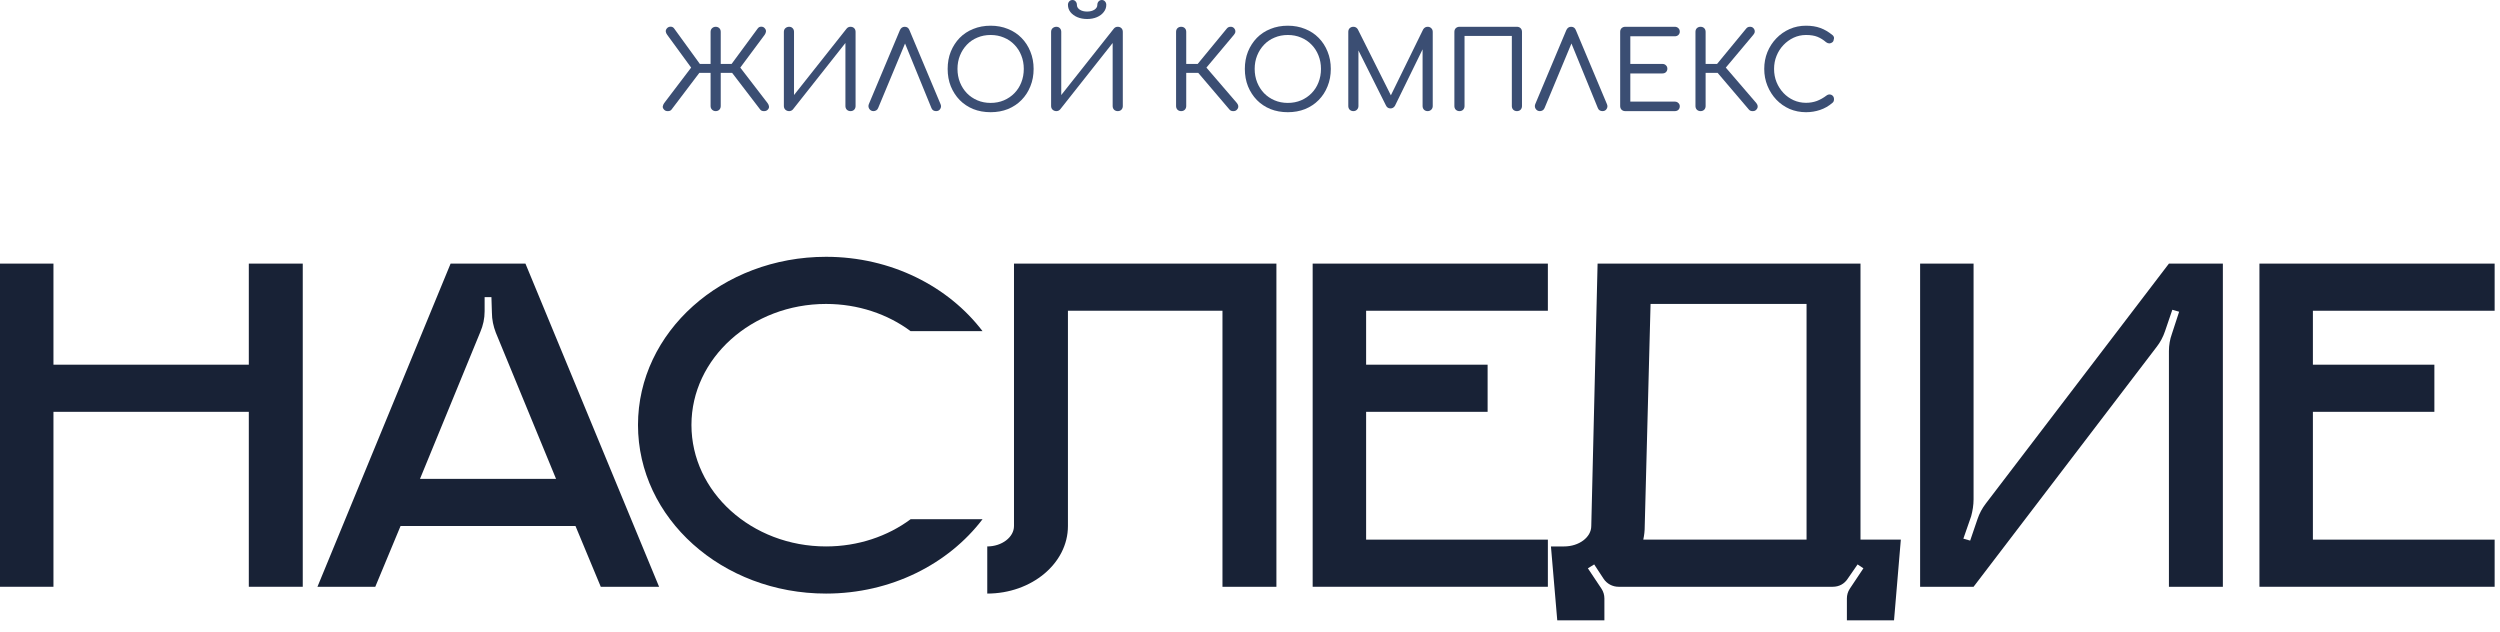
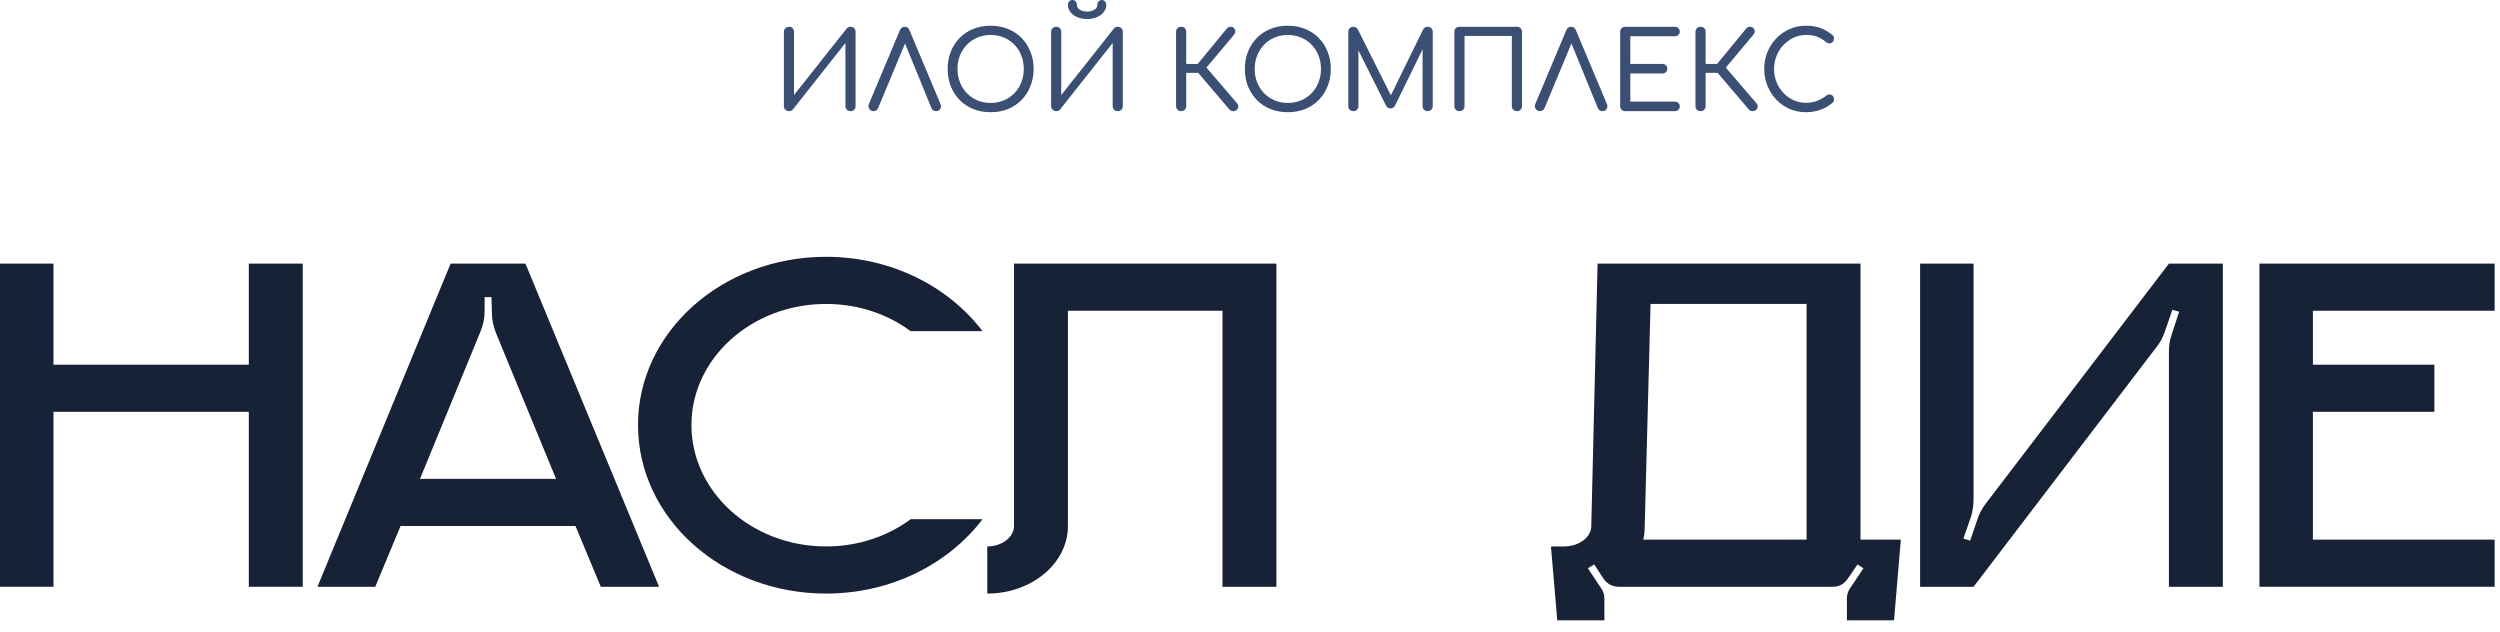
<svg xmlns="http://www.w3.org/2000/svg" width="463" height="117" viewBox="0 0 463 117" fill="none">
  <path d="M46.08 48.82H56.07V108.67H46.08V76.27H9.9V108.67H0V48.82H9.9V67.54H46.08V48.82Z" fill="#182236" />
  <path d="M97.312 48.82L122.062 108.67H111.262L106.582 97.42H74.182L69.502 108.67H58.792L83.452 48.82H97.312ZM77.782 88.69H102.982L91.822 61.6C91.372 60.43 91.102 59.17 91.102 57.91L91.012 55.03H89.752V57.64C89.752 58.99 89.482 60.25 88.942 61.51L77.782 88.69Z" fill="#182236" />
  <path d="M152.986 101.2C158.926 101.2 164.416 99.31 168.646 96.16H181.966C175.666 104.44 165.046 109.93 152.986 109.93C133.726 109.93 118.156 95.98 118.156 78.7C118.156 61.51 133.726 47.56 152.986 47.56C165.046 47.56 175.666 53.05 181.966 61.33H168.646C164.416 58.18 158.926 56.29 152.986 56.29C139.216 56.29 128.056 66.37 128.056 78.7C128.056 91.12 139.216 101.2 152.986 101.2Z" fill="#182236" />
  <path d="M187.791 48.82H236.391V108.67H226.401V57.55H197.781V97.42C197.781 104.35 191.031 109.93 182.841 109.93V101.2C185.541 101.2 187.791 99.49 187.791 97.42V48.82Z" fill="#182236" />
-   <path d="M286.665 57.55H253.005V67.54H275.505V76.27H253.005V99.94H286.665V108.67H243.105V48.82H286.665V57.55Z" fill="#182236" />
  <path d="M344.564 99.94H352.034L350.774 114.88H342.044V110.83C342.044 110.2 342.224 109.57 342.584 109.03L345.104 105.25L344.024 104.53L342.224 107.14C341.594 108.13 340.604 108.67 339.434 108.67H299.744C298.664 108.67 297.584 108.13 296.954 107.14L295.244 104.53L294.074 105.25L296.594 109.03C296.954 109.57 297.134 110.2 297.134 110.83V114.88H288.404L287.234 101.2H289.664C292.454 101.2 294.704 99.49 294.704 97.42L295.874 48.82H344.564V99.94ZM334.574 99.94V56.29H305.684L304.604 97.42C304.604 98.32 304.514 99.13 304.334 99.94H334.574Z" fill="#182236" />
  <path d="M401.685 48.82H411.675V108.67H401.685V65.02C401.685 63.94 401.865 62.86 402.225 61.87L403.576 57.73L402.315 57.37L400.965 61.33C400.605 62.41 400.065 63.4 399.435 64.21L365.505 108.67H355.605V48.82H365.505V92.47C365.505 93.55 365.325 94.63 365.055 95.62L363.615 99.76L364.875 100.12L366.225 96.16C366.585 95.08 367.125 94.09 367.755 93.28L401.685 48.82Z" fill="#182236" />
  <path d="M462.007 57.55H428.347V67.54H450.847V76.27H428.347V99.94H462.007V108.67H418.447V48.82H462.007V57.55Z" fill="#182236" />
-   <path d="M123.02 20.34C122.82 20.14 122.727 19.94 122.74 19.74C122.767 19.527 122.853 19.313 123 19.1L128 12.52L123.56 6.44C123.4 6.227 123.313 6.02 123.3 5.82C123.287 5.607 123.367 5.407 123.54 5.22C123.713 5.033 123.933 4.94 124.2 4.94C124.467 4.94 124.68 5.047 124.84 5.26L130.18 12.62L124.36 20.3C124.213 20.487 123.993 20.58 123.7 20.58C123.42 20.593 123.193 20.513 123.02 20.34ZM132.54 20.58C132.287 20.58 132.067 20.493 131.88 20.32C131.693 20.133 131.6 19.907 131.6 19.64V13.5H128.42V11.84H131.6V5.9C131.6 5.62 131.693 5.393 131.88 5.22C132.067 5.047 132.287 4.96 132.54 4.96C132.82 4.96 133.047 5.047 133.22 5.22C133.393 5.393 133.48 5.62 133.48 5.9V11.84H136.68V13.5H133.48V19.64C133.48 19.907 133.393 20.133 133.22 20.32C133.047 20.493 132.82 20.58 132.54 20.58ZM142.16 20.34C141.987 20.513 141.753 20.593 141.46 20.58C141.167 20.58 140.947 20.487 140.8 20.3L134.92 12.62L140.34 5.26C140.5 5.047 140.713 4.94 140.98 4.94C141.247 4.94 141.46 5.033 141.62 5.22C141.793 5.407 141.873 5.607 141.86 5.82C141.847 6.02 141.767 6.227 141.62 6.44L137.1 12.52L142.16 19.1C142.32 19.313 142.407 19.527 142.42 19.74C142.447 19.94 142.36 20.14 142.16 20.34Z" fill="#3B4E73" />
  <path d="M146.152 20.58C145.885 20.58 145.652 20.493 145.452 20.32C145.265 20.133 145.172 19.907 145.172 19.64V5.9C145.172 5.62 145.265 5.393 145.452 5.22C145.652 5.047 145.885 4.96 146.152 4.96C146.419 4.96 146.632 5.047 146.792 5.22C146.965 5.393 147.052 5.62 147.052 5.9V17.6L156.792 5.3C156.979 5.073 157.219 4.96 157.512 4.96C157.792 4.96 158.019 5.047 158.192 5.22C158.365 5.393 158.452 5.62 158.452 5.9V19.64C158.452 19.907 158.365 20.133 158.192 20.32C158.019 20.493 157.792 20.58 157.512 20.58C157.245 20.58 157.019 20.493 156.832 20.32C156.659 20.133 156.572 19.907 156.572 19.64V7.96L146.852 20.26C146.772 20.353 146.665 20.433 146.532 20.5C146.399 20.553 146.272 20.58 146.152 20.58Z" fill="#3B4E73" />
  <path d="M161.777 20.58C161.43 20.58 161.164 20.433 160.977 20.14C160.804 19.847 160.79 19.54 160.937 19.22L166.657 5.6C166.844 5.173 167.144 4.96 167.557 4.96C167.984 4.96 168.277 5.173 168.437 5.6L174.177 19.26C174.324 19.58 174.31 19.88 174.137 20.16C173.977 20.44 173.717 20.58 173.357 20.58C173.17 20.58 172.997 20.533 172.837 20.44C172.677 20.333 172.564 20.187 172.497 20L167.297 7.28H167.937L162.637 20C162.557 20.2 162.437 20.347 162.277 20.44C162.117 20.533 161.95 20.58 161.777 20.58Z" fill="#3B4E73" />
  <path d="M183.466 20.78C182.293 20.78 181.219 20.587 180.246 20.2C179.273 19.8 178.433 19.24 177.726 18.52C177.033 17.8 176.486 16.953 176.086 15.98C175.699 15.007 175.506 13.933 175.506 12.76C175.506 11.6 175.699 10.533 176.086 9.56C176.486 8.587 177.033 7.74 177.726 7.02C178.433 6.3 179.273 5.747 180.246 5.36C181.219 4.96 182.293 4.76 183.466 4.76C184.626 4.76 185.693 4.96 186.666 5.36C187.639 5.747 188.479 6.3 189.186 7.02C189.893 7.74 190.439 8.587 190.826 9.56C191.226 10.533 191.426 11.6 191.426 12.76C191.426 13.933 191.226 15.007 190.826 15.98C190.439 16.953 189.893 17.8 189.186 18.52C188.479 19.24 187.639 19.8 186.666 20.2C185.693 20.587 184.626 20.78 183.466 20.78ZM183.466 19.06C184.359 19.06 185.179 18.9 185.926 18.58C186.673 18.26 187.319 17.82 187.866 17.26C188.426 16.687 188.853 16.02 189.146 15.26C189.453 14.487 189.606 13.653 189.606 12.76C189.606 11.867 189.453 11.04 189.146 10.28C188.853 9.52 188.426 8.853 187.866 8.28C187.319 7.707 186.673 7.267 185.926 6.96C185.179 6.64 184.359 6.48 183.466 6.48C182.573 6.48 181.753 6.64 181.006 6.96C180.259 7.267 179.613 7.707 179.066 8.28C178.519 8.853 178.093 9.52 177.786 10.28C177.479 11.04 177.326 11.867 177.326 12.76C177.326 13.653 177.479 14.487 177.786 15.26C178.093 16.02 178.519 16.687 179.066 17.26C179.613 17.82 180.259 18.26 181.006 18.58C181.753 18.9 182.573 19.06 183.466 19.06Z" fill="#3B4E73" />
  <path d="M195.644 20.58C195.377 20.58 195.144 20.493 194.944 20.32C194.757 20.133 194.664 19.907 194.664 19.64V5.9C194.664 5.62 194.757 5.393 194.944 5.22C195.144 5.047 195.377 4.96 195.644 4.96C195.911 4.96 196.124 5.047 196.284 5.22C196.457 5.393 196.544 5.62 196.544 5.9V17.6L206.284 5.3C206.471 5.073 206.711 4.96 207.004 4.96C207.284 4.96 207.511 5.047 207.684 5.22C207.857 5.393 207.944 5.62 207.944 5.9V19.64C207.944 19.907 207.857 20.133 207.684 20.32C207.511 20.493 207.284 20.58 207.004 20.58C206.737 20.58 206.511 20.493 206.324 20.32C206.151 20.133 206.064 19.907 206.064 19.64V7.96L196.344 20.26C196.264 20.353 196.157 20.433 196.024 20.5C195.891 20.553 195.764 20.58 195.644 20.58ZM201.344 3.52C200.664 3.52 200.057 3.407 199.524 3.18C198.991 2.953 198.564 2.64 198.244 2.24C197.937 1.84 197.784 1.393 197.784 0.9C197.784 0.647 197.864 0.433 198.024 0.26C198.184 0.087 198.384 0 198.624 0C198.864 0 199.057 0.087 199.204 0.26C199.364 0.433 199.444 0.653 199.444 0.92C199.444 1.267 199.624 1.56 199.984 1.8C200.344 2.027 200.791 2.14 201.324 2.14C201.871 2.14 202.324 2.027 202.684 1.8C203.044 1.56 203.224 1.267 203.224 0.92C203.224 0.653 203.304 0.433 203.464 0.26C203.624 0.087 203.824 0 204.064 0C204.304 0 204.497 0.087 204.644 0.26C204.804 0.433 204.884 0.647 204.884 0.9C204.884 1.393 204.724 1.84 204.404 2.24C204.097 2.64 203.677 2.953 203.144 3.18C202.611 3.407 202.011 3.52 201.344 3.52Z" fill="#3B4E73" />
  <path d="M229.049 20.34C228.889 20.513 228.662 20.593 228.369 20.58C228.089 20.58 227.869 20.487 227.709 20.3L221.169 12.62L227.229 5.26C227.402 5.06 227.622 4.96 227.889 4.96C228.155 4.947 228.375 5.033 228.549 5.22C228.722 5.42 228.802 5.627 228.789 5.84C228.789 6.04 228.702 6.24 228.529 6.44L223.429 12.52L229.089 19.1C229.249 19.3 229.329 19.507 229.329 19.72C229.342 19.933 229.249 20.14 229.049 20.34ZM218.749 20.58C218.482 20.58 218.255 20.493 218.069 20.32C217.895 20.133 217.809 19.907 217.809 19.64V5.9C217.809 5.62 217.895 5.393 218.069 5.22C218.255 5.047 218.482 4.96 218.749 4.96C219.029 4.96 219.255 5.047 219.429 5.22C219.602 5.393 219.689 5.62 219.689 5.9V11.84H222.929V13.5H219.689V19.64C219.689 19.907 219.602 20.133 219.429 20.32C219.255 20.493 219.029 20.58 218.749 20.58Z" fill="#3B4E73" />
  <path d="M238.505 20.78C237.332 20.78 236.259 20.587 235.285 20.2C234.312 19.8 233.472 19.24 232.765 18.52C232.072 17.8 231.525 16.953 231.125 15.98C230.739 15.007 230.545 13.933 230.545 12.76C230.545 11.6 230.739 10.533 231.125 9.56C231.525 8.587 232.072 7.74 232.765 7.02C233.472 6.3 234.312 5.747 235.285 5.36C236.259 4.96 237.332 4.76 238.505 4.76C239.665 4.76 240.732 4.96 241.705 5.36C242.679 5.747 243.519 6.3 244.225 7.02C244.932 7.74 245.479 8.587 245.865 9.56C246.265 10.533 246.465 11.6 246.465 12.76C246.465 13.933 246.265 15.007 245.865 15.98C245.479 16.953 244.932 17.8 244.225 18.52C243.519 19.24 242.679 19.8 241.705 20.2C240.732 20.587 239.665 20.78 238.505 20.78ZM238.505 19.06C239.399 19.06 240.219 18.9 240.965 18.58C241.712 18.26 242.359 17.82 242.905 17.26C243.465 16.687 243.892 16.02 244.185 15.26C244.492 14.487 244.645 13.653 244.645 12.76C244.645 11.867 244.492 11.04 244.185 10.28C243.892 9.52 243.465 8.853 242.905 8.28C242.359 7.707 241.712 7.267 240.965 6.96C240.219 6.64 239.399 6.48 238.505 6.48C237.612 6.48 236.792 6.64 236.045 6.96C235.299 7.267 234.652 7.707 234.105 8.28C233.559 8.853 233.132 9.52 232.825 10.28C232.519 11.04 232.365 11.867 232.365 12.76C232.365 13.653 232.519 14.487 232.825 15.26C233.132 16.02 233.559 16.687 234.105 17.26C234.652 17.82 235.299 18.26 236.045 18.58C236.792 18.9 237.612 19.06 238.505 19.06Z" fill="#3B4E73" />
  <path d="M250.643 20.58C250.376 20.58 250.15 20.493 249.963 20.32C249.79 20.133 249.703 19.907 249.703 19.64V5.9C249.703 5.62 249.79 5.393 249.963 5.22C250.15 5.047 250.376 4.96 250.643 4.96C251.016 4.96 251.296 5.127 251.483 5.46L257.923 18.32H257.263L263.563 5.46C263.763 5.127 264.043 4.96 264.403 4.96C264.67 4.96 264.89 5.047 265.063 5.22C265.25 5.393 265.343 5.62 265.343 5.9V19.64C265.343 19.907 265.25 20.133 265.063 20.32C264.876 20.493 264.656 20.58 264.403 20.58C264.136 20.58 263.91 20.493 263.723 20.32C263.55 20.133 263.463 19.907 263.463 19.64V8.44L263.823 8.4L258.343 19.6C258.143 19.92 257.87 20.08 257.523 20.08C257.123 20.08 256.836 19.887 256.663 19.5L251.183 8.54L251.583 8.44V19.64C251.583 19.907 251.49 20.133 251.303 20.32C251.13 20.493 250.91 20.58 250.643 20.58Z" fill="#3B4E73" />
  <path d="M270.292 20.58C270.025 20.58 269.798 20.493 269.612 20.32C269.438 20.133 269.352 19.907 269.352 19.64V5.9C269.352 5.62 269.438 5.393 269.612 5.22C269.798 5.047 270.025 4.96 270.292 4.96H280.932C281.212 4.96 281.438 5.047 281.612 5.22C281.785 5.393 281.872 5.62 281.872 5.9V19.64C281.872 19.907 281.785 20.133 281.612 20.32C281.438 20.493 281.212 20.58 280.932 20.58C280.665 20.58 280.438 20.493 280.252 20.32C280.078 20.133 279.992 19.907 279.992 19.64V6.66H271.232V19.64C271.232 19.907 271.145 20.133 270.972 20.32C270.798 20.493 270.572 20.58 270.292 20.58Z" fill="#3B4E73" />
  <path d="M285.195 20.58C284.848 20.58 284.582 20.433 284.395 20.14C284.222 19.847 284.208 19.54 284.355 19.22L290.075 5.6C290.262 5.173 290.562 4.96 290.975 4.96C291.402 4.96 291.695 5.173 291.855 5.6L297.595 19.26C297.742 19.58 297.728 19.88 297.555 20.16C297.395 20.44 297.135 20.58 296.775 20.58C296.588 20.58 296.415 20.533 296.255 20.44C296.095 20.333 295.982 20.187 295.915 20L290.715 7.28H291.355L286.055 20C285.975 20.2 285.855 20.347 285.695 20.44C285.535 20.533 285.368 20.58 285.195 20.58Z" fill="#3B4E73" />
  <path d="M300.995 20.58C300.728 20.58 300.501 20.493 300.315 20.32C300.141 20.133 300.055 19.907 300.055 19.64V5.9C300.055 5.62 300.141 5.393 300.315 5.22C300.501 5.047 300.728 4.96 300.995 4.96H310.175C310.441 4.96 310.661 5.047 310.835 5.22C311.008 5.38 311.095 5.593 311.095 5.86C311.095 6.1 311.008 6.307 310.835 6.48C310.661 6.64 310.441 6.72 310.175 6.72H301.935V11.84H307.875C308.155 11.84 308.375 11.927 308.535 12.1C308.708 12.26 308.795 12.467 308.795 12.72C308.795 12.973 308.708 13.187 308.535 13.36C308.375 13.52 308.155 13.6 307.875 13.6H301.935V18.82H310.175C310.441 18.82 310.661 18.907 310.835 19.08C311.008 19.24 311.095 19.44 311.095 19.68C311.095 19.947 311.008 20.167 310.835 20.34C310.661 20.5 310.441 20.58 310.175 20.58H300.995Z" fill="#3B4E73" />
  <path d="M325.24 20.34C325.08 20.513 324.853 20.593 324.56 20.58C324.28 20.58 324.06 20.487 323.9 20.3L317.36 12.62L323.42 5.26C323.593 5.06 323.813 4.96 324.08 4.96C324.347 4.947 324.567 5.033 324.74 5.22C324.913 5.42 324.993 5.627 324.98 5.84C324.98 6.04 324.893 6.24 324.72 6.44L319.62 12.52L325.28 19.1C325.44 19.3 325.52 19.507 325.52 19.72C325.533 19.933 325.44 20.14 325.24 20.34ZM314.94 20.58C314.673 20.58 314.447 20.493 314.26 20.32C314.087 20.133 314 19.907 314 19.64V5.9C314 5.62 314.087 5.393 314.26 5.22C314.447 5.047 314.673 4.96 314.94 4.96C315.22 4.96 315.447 5.047 315.62 5.22C315.793 5.393 315.88 5.62 315.88 5.9V11.84H319.12V13.5H315.88V19.64C315.88 19.907 315.793 20.133 315.62 20.32C315.447 20.493 315.22 20.58 314.94 20.58Z" fill="#3B4E73" />
  <path d="M334.477 20.78C333.397 20.78 332.383 20.58 331.437 20.18C330.503 19.767 329.683 19.193 328.977 18.46C328.283 17.727 327.737 16.873 327.337 15.9C326.937 14.927 326.737 13.88 326.737 12.76C326.737 11.653 326.93 10.62 327.317 9.66C327.717 8.687 328.27 7.833 328.977 7.1C329.683 6.367 330.503 5.793 331.437 5.38C332.37 4.967 333.383 4.76 334.477 4.76C335.477 4.76 336.357 4.9 337.117 5.18C337.877 5.447 338.63 5.887 339.377 6.5C339.483 6.58 339.557 6.673 339.597 6.78C339.65 6.873 339.67 6.973 339.657 7.08C339.657 7.173 339.637 7.267 339.597 7.36C339.583 7.56 339.497 7.72 339.337 7.84C339.19 7.96 339.01 8.027 338.797 8.04C338.597 8.04 338.397 7.967 338.197 7.82C337.69 7.38 337.157 7.047 336.597 6.82C336.037 6.593 335.33 6.48 334.477 6.48C333.663 6.48 332.897 6.647 332.177 6.98C331.47 7.313 330.843 7.767 330.297 8.34C329.75 8.913 329.323 9.58 329.017 10.34C328.71 11.1 328.557 11.907 328.557 12.76C328.557 13.64 328.71 14.46 329.017 15.22C329.323 15.967 329.75 16.633 330.297 17.22C330.843 17.793 331.47 18.24 332.177 18.56C332.897 18.88 333.663 19.04 334.477 19.04C335.183 19.04 335.85 18.927 336.477 18.7C337.103 18.46 337.697 18.127 338.257 17.7C338.47 17.54 338.683 17.473 338.897 17.5C339.11 17.513 339.29 17.6 339.437 17.76C339.583 17.907 339.657 18.113 339.657 18.38C339.657 18.5 339.637 18.62 339.597 18.74C339.557 18.847 339.483 18.947 339.377 19.04C338.683 19.64 337.917 20.08 337.077 20.36C336.25 20.64 335.383 20.78 334.477 20.78Z" fill="#3B4E73" />
</svg>